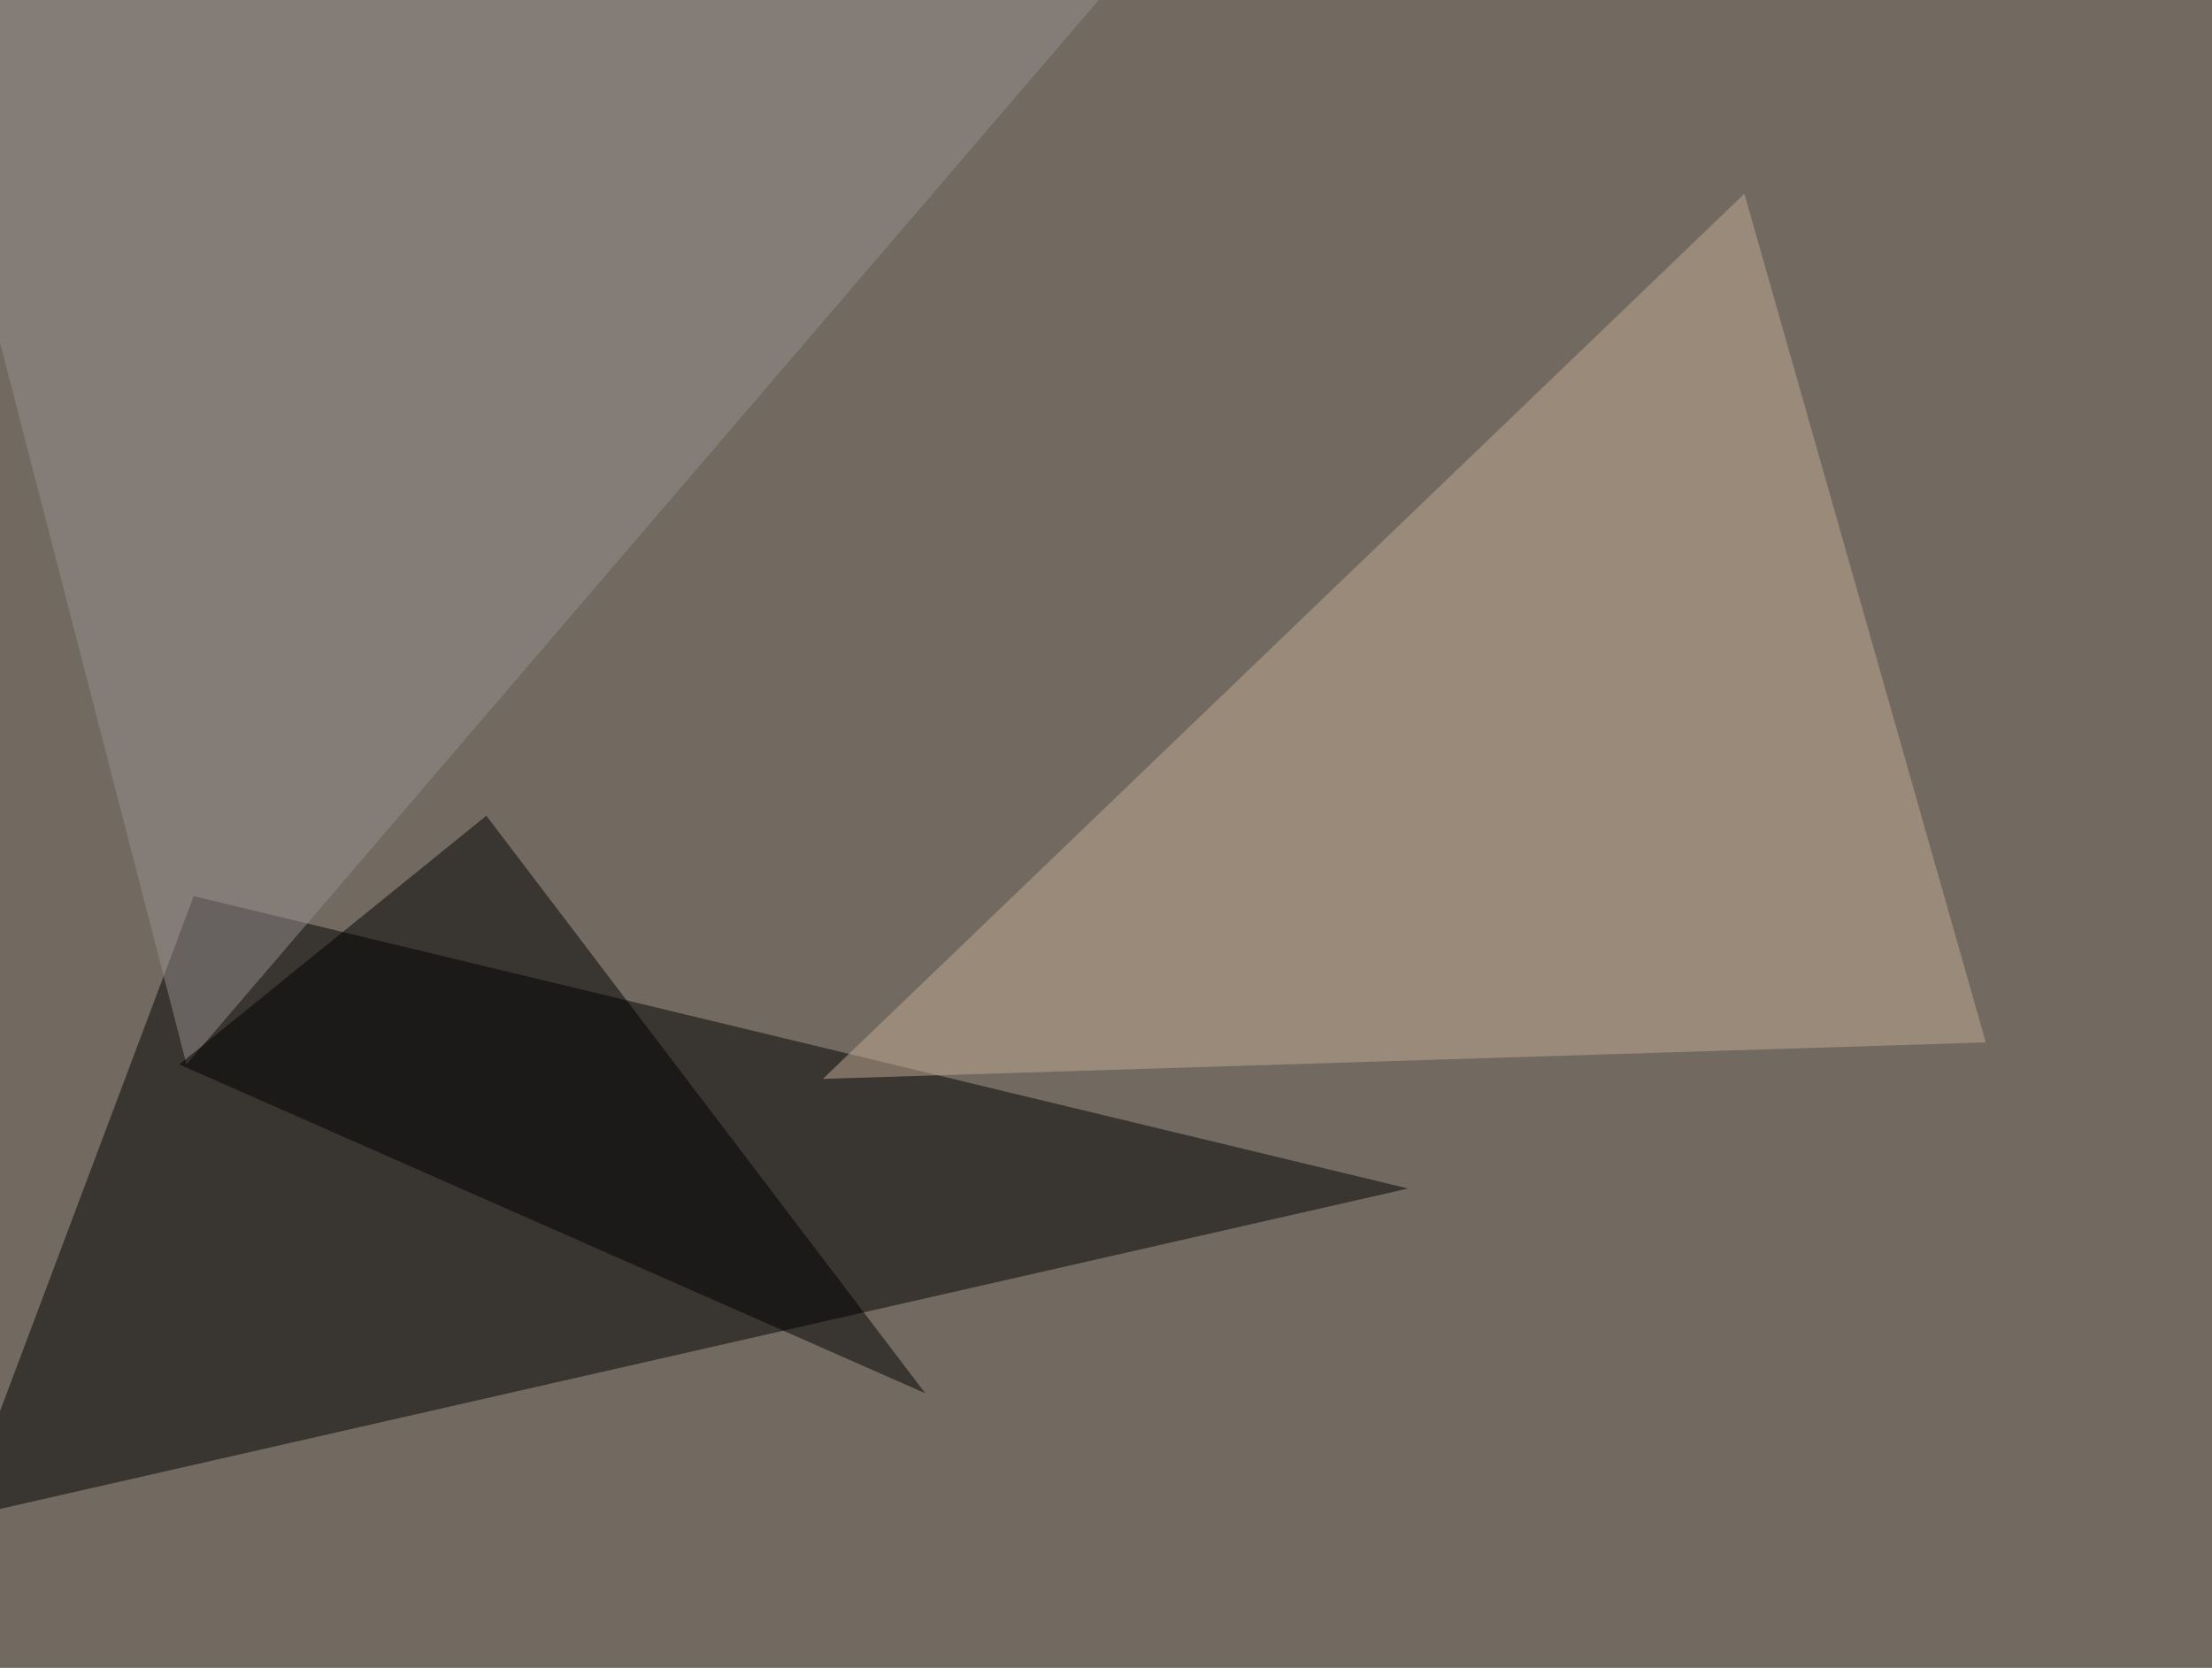
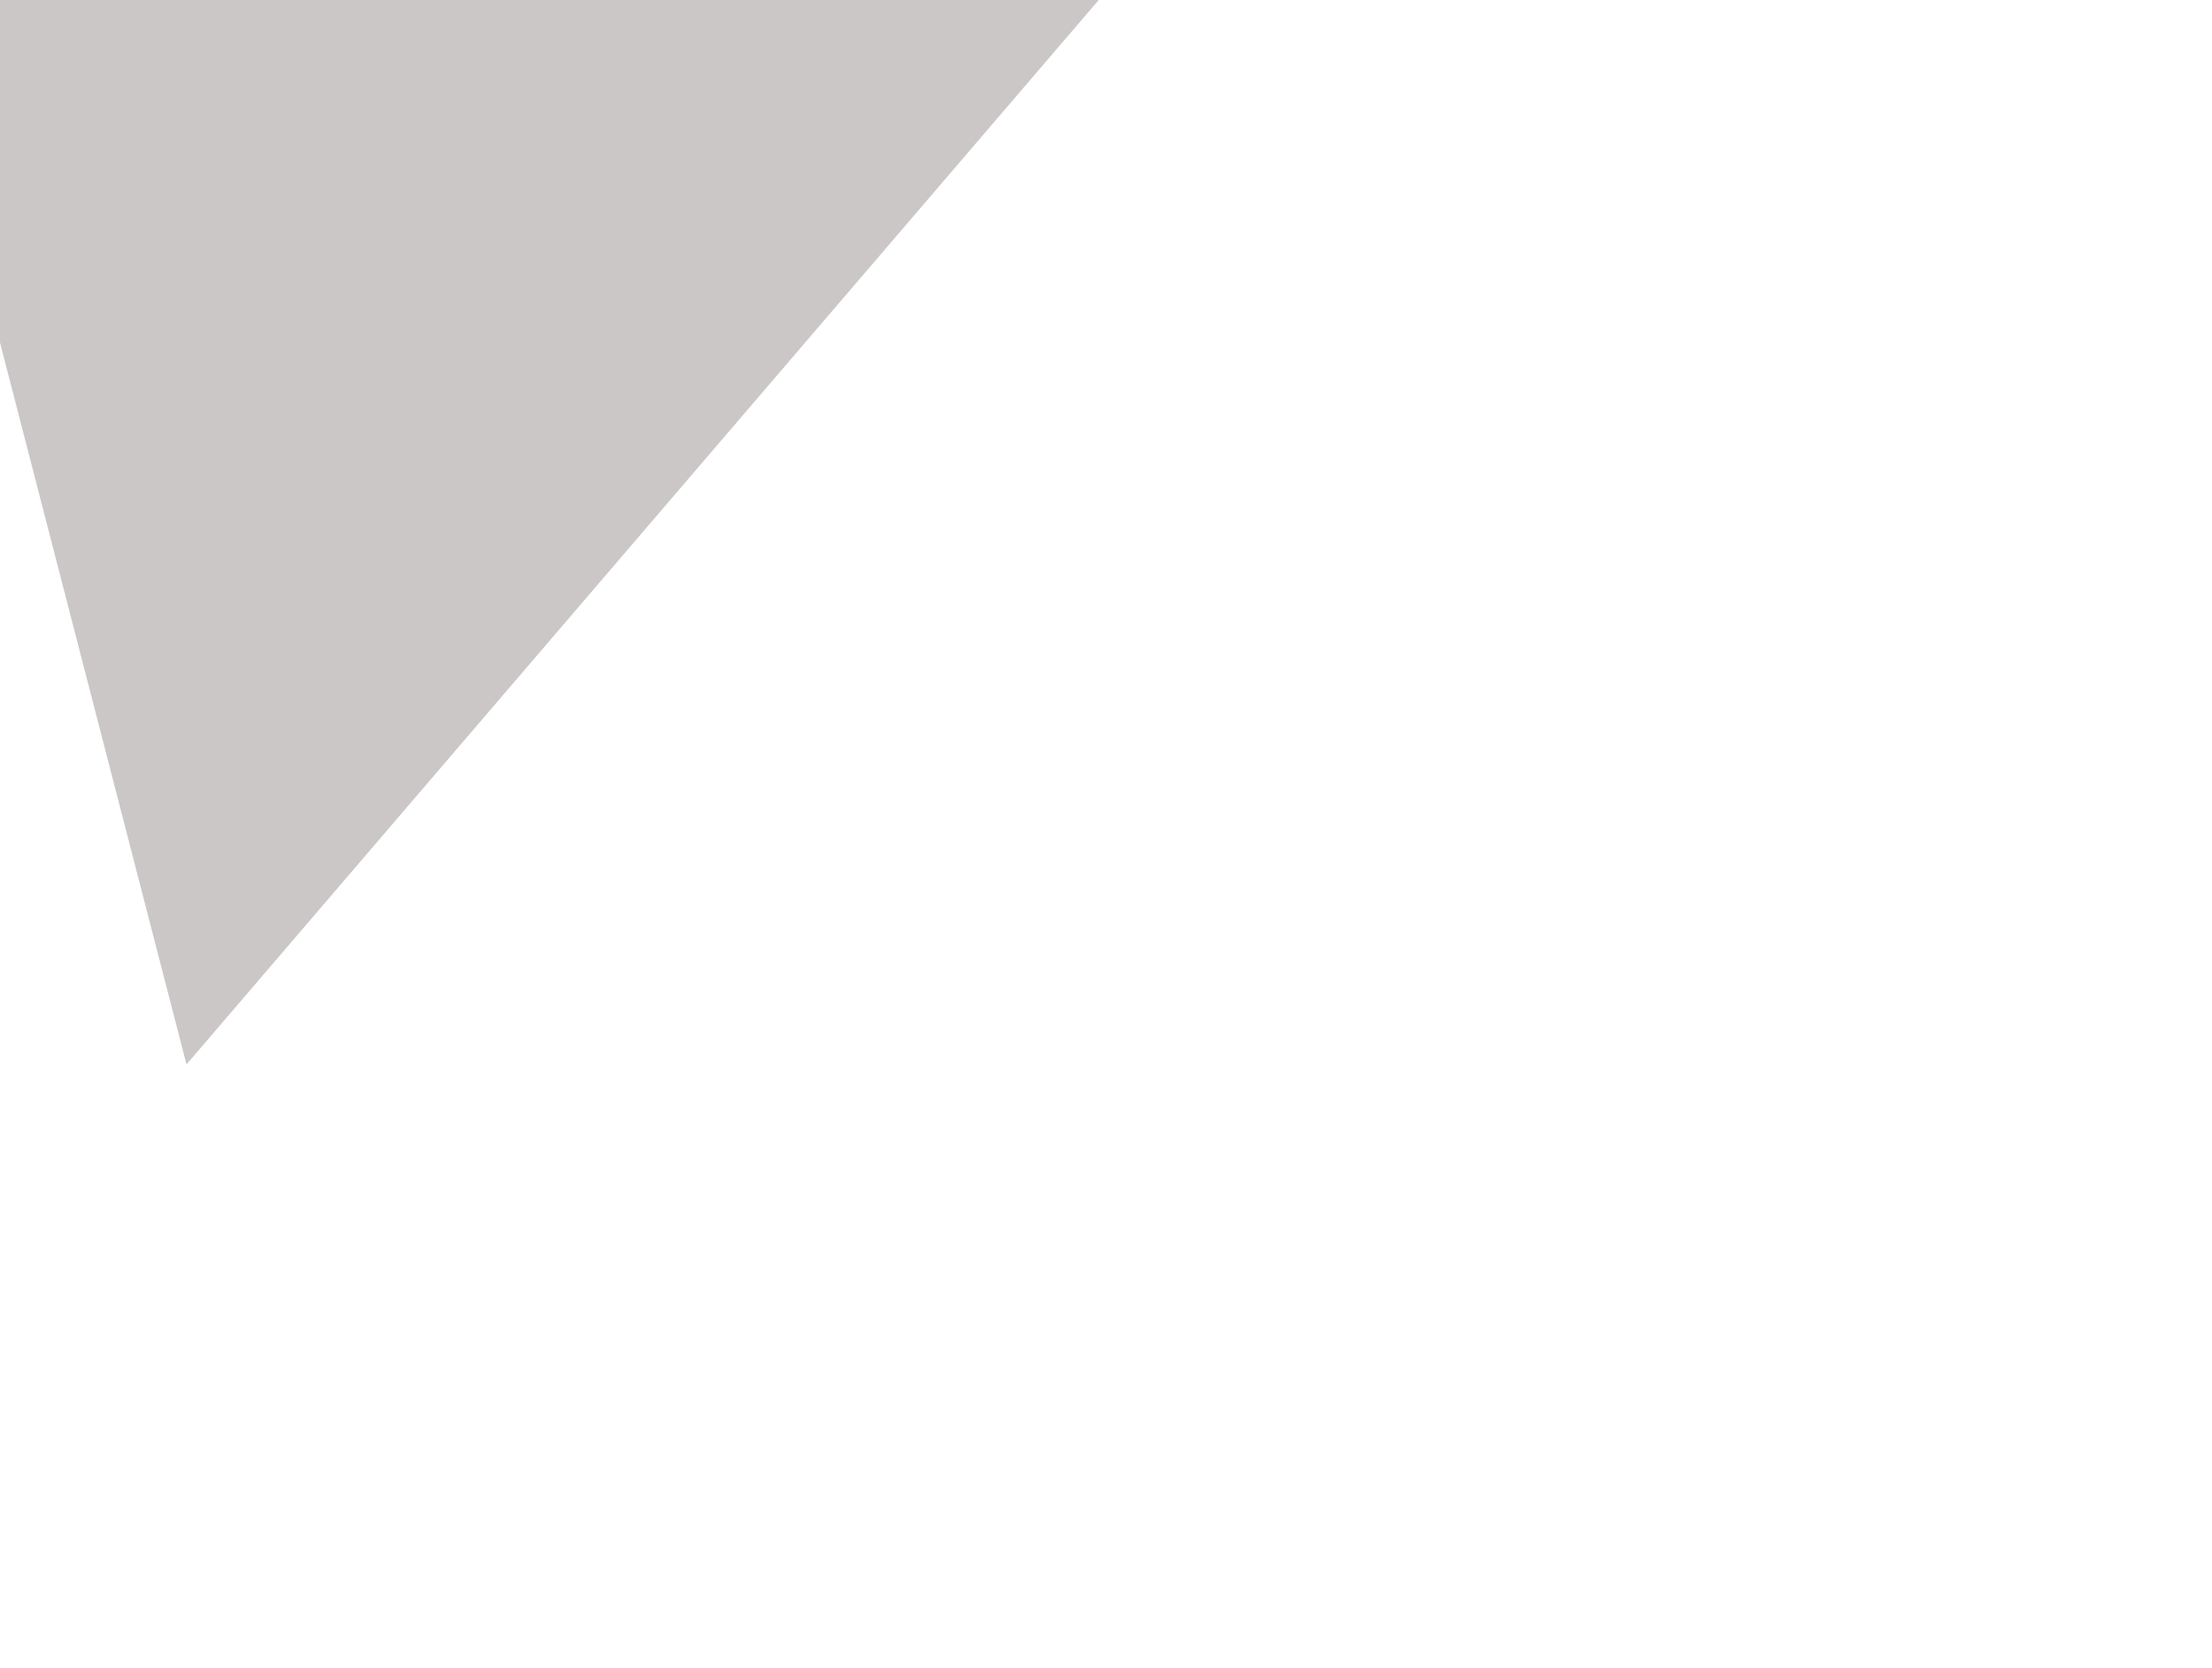
<svg xmlns="http://www.w3.org/2000/svg" width="886" height="668">
  <filter id="a">
    <feGaussianBlur stdDeviation="55" />
  </filter>
-   <rect width="100%" height="100%" fill="#726a60" />
  <g filter="url(#a)">
    <g fill-opacity=".5">
-       <path d="M-16.1 608l93.7-249.1L564 476z" />
-       <path fill="#c3aa93" d="M698.7 77.6L329.6 432.1l465.8-14.6z" />
      <path fill="#96918f" d="M74.7 426.3L479-45.4-39.6-16.1z" />
-       <path d="M194.8 326.7l-123 99.6L370.6 558z" />
    </g>
  </g>
</svg>